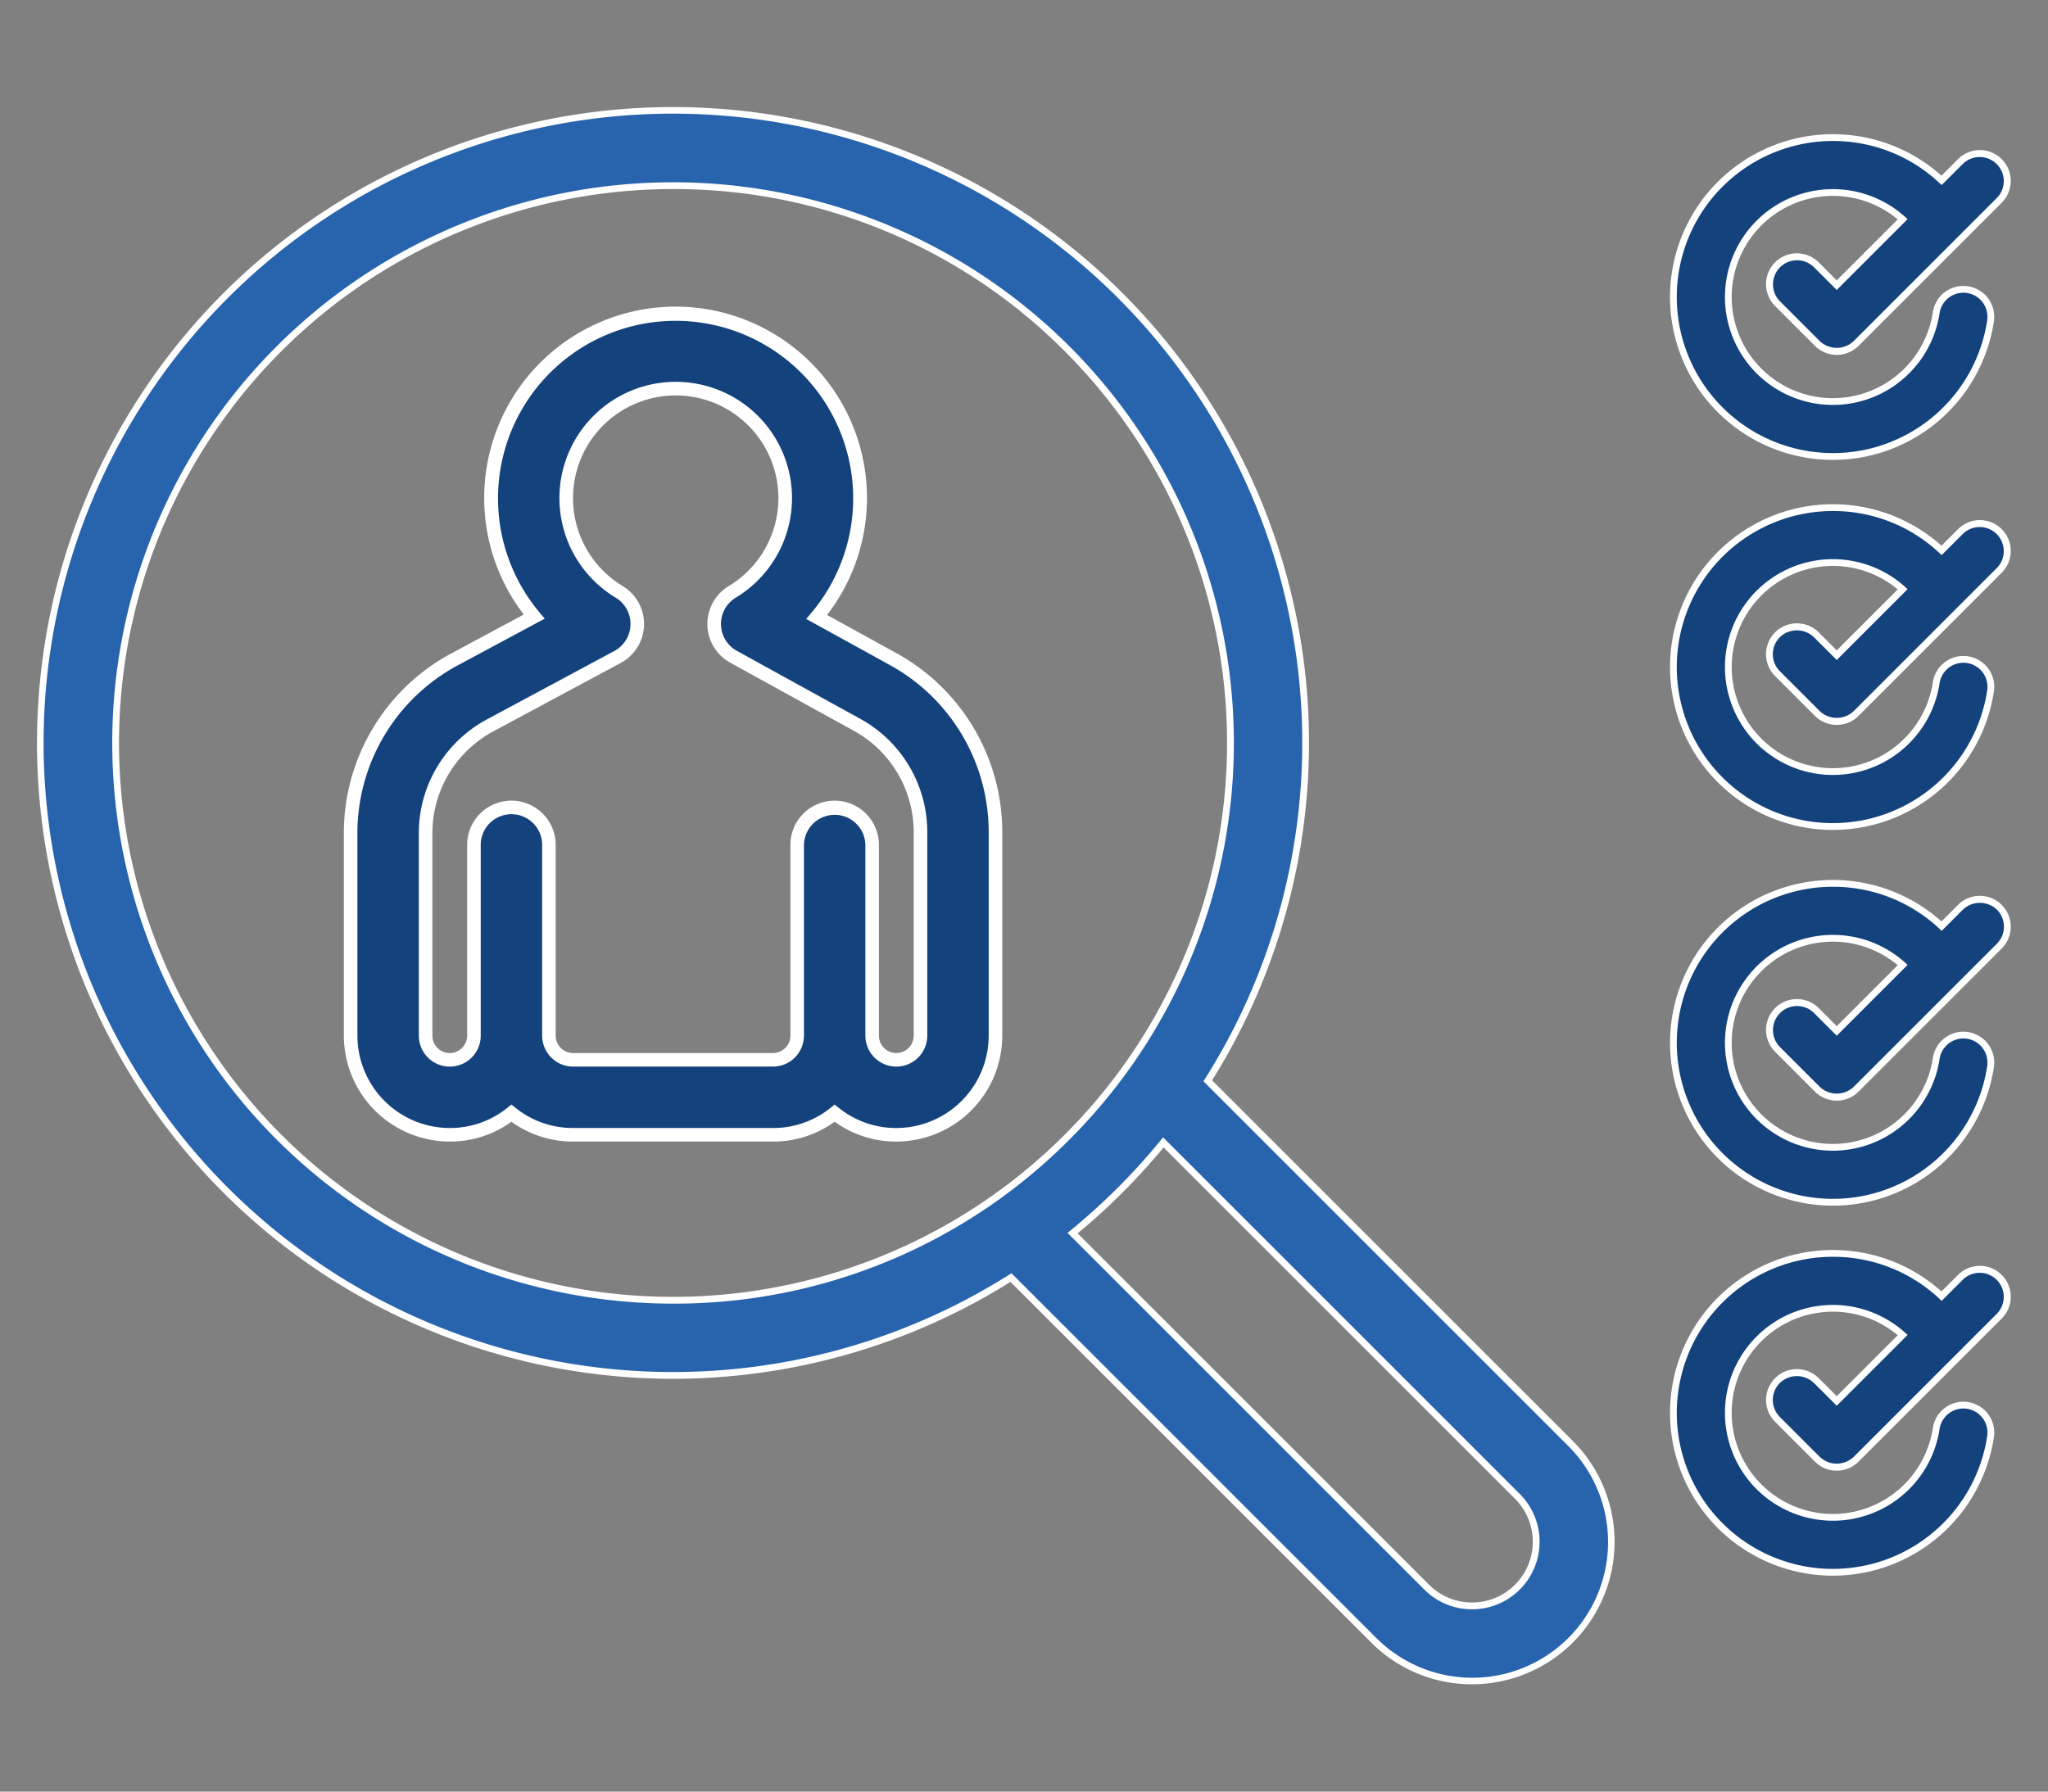
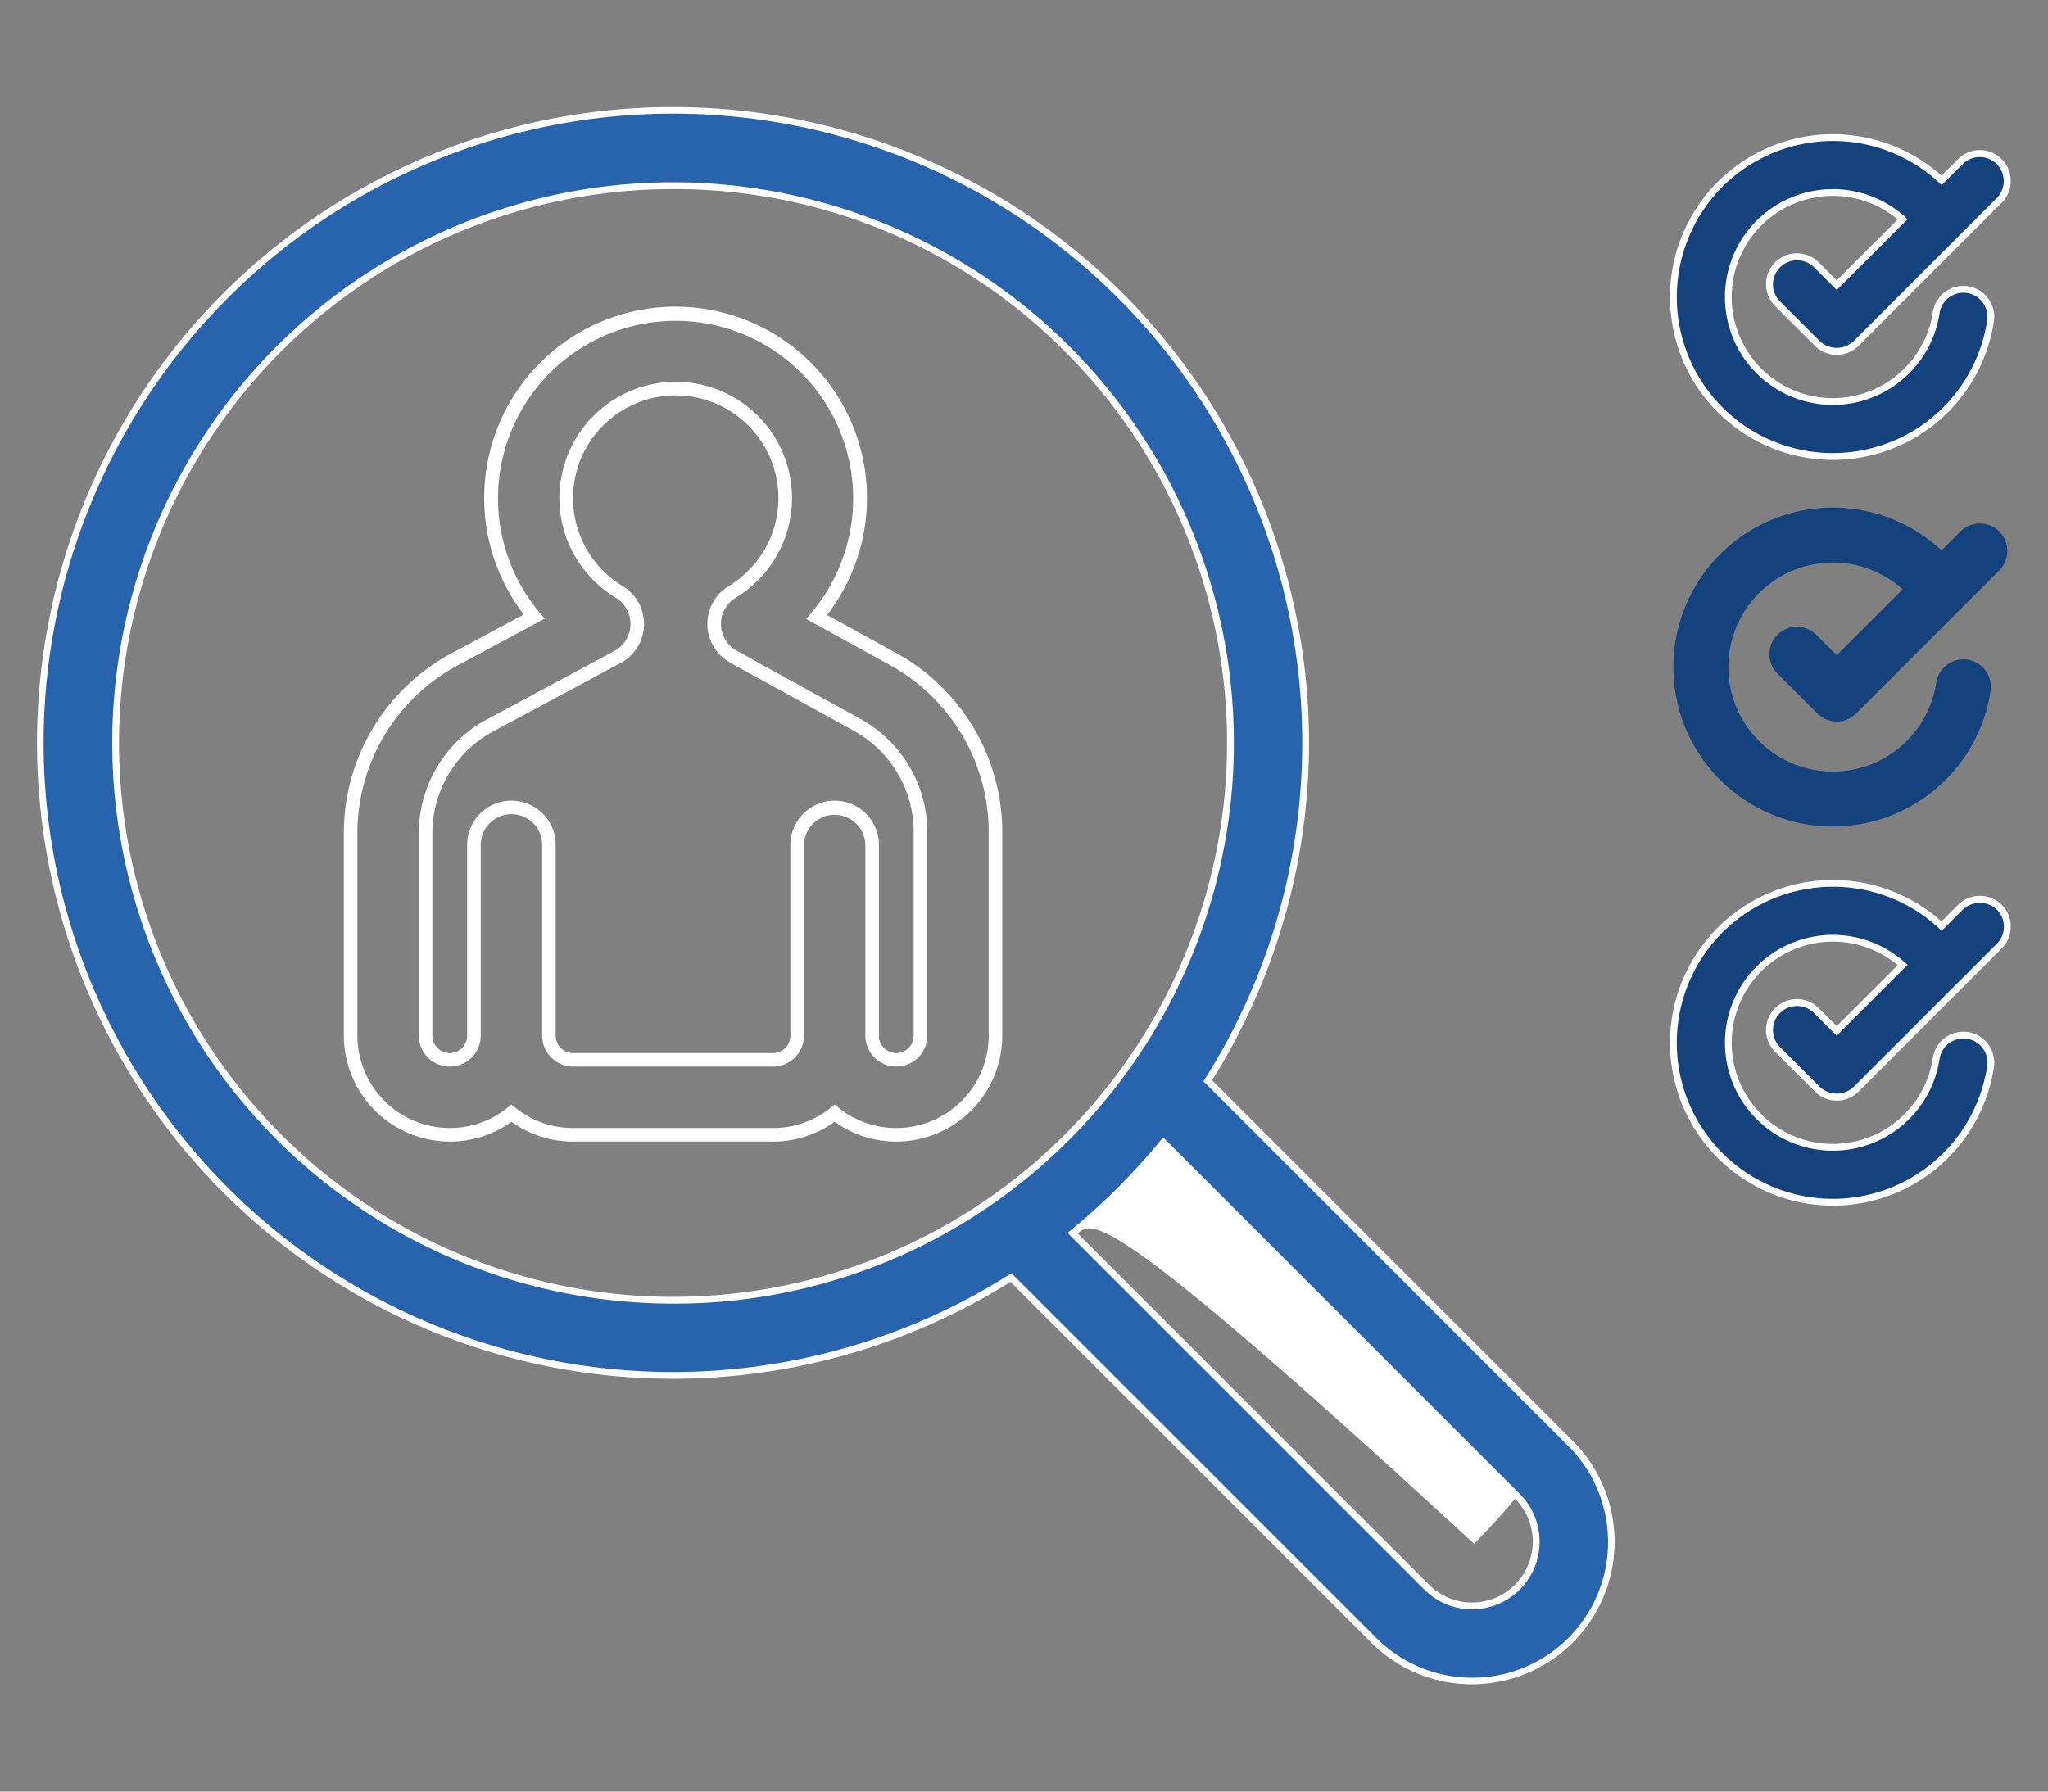
<svg xmlns="http://www.w3.org/2000/svg" width="160" height="140" viewBox="0 0 160 140">
  <rect x="0" y="0" width="160" height="140" fill="#808080" stroke="none" />
  <defs>
    <style>
      .a3620f2b-2dc3-4449-95e4-3ac71caa41e7 {
        fill: #2864ae;
      }

      .ac39f45f-23d5-4733-a7e9-72fa9e62dc59 {
        fill: #fff;
      }

      .e2b16a33-e758-477a-a2cc-adf244d1c2d9 {
        fill: #14427c;
      }
    </style>
  </defs>
  <title>icon4_Tavola disegno 1-02-03</title>
  <g id="a68a6bfd-07db-4bfb-b461-9d38bd64e96d" data-name="Livello 2">
    <g>
      <g>
        <path class="a3620f2b-2dc3-4449-95e4-3ac71caa41e7" d="M17.647,92.993a49.398,49.398,0,0,0,61.336,6.84l28.332,28.332a10.872,10.872,0,1,0,15.375-15.375L94.358,84.457A49.409,49.409,0,0,0,17.647,23.122a49.368,49.368,0,0,0,0,69.871ZM83.375,27.264A43.548,43.548,0,0,1,21.79,88.85,43.548,43.548,0,0,1,83.375,27.264Zm36.64,93.212a5.013,5.013,0,0,1-8.558,3.545L83.796,96.361q1.933-1.581,3.722-3.368,1.787-1.787,3.368-3.722l27.661,27.661A4.981,4.981,0,0,1,120.015,120.477Z" />
-         <path class="ac39f45f-23d5-4733-a7e9-72fa9e62dc59" d="M115.002,131.614a11.064,11.064,0,0,1-7.875-3.262L78.945,100.17A49.688,49.688,0,1,1,94.695,84.42l28.182,28.182a11.137,11.137,0,0,1-7.875,19.012ZM79.02,99.495l.15.15,28.332,28.331a10.607,10.607,0,1,0,15-15.001L94.021,84.495l.113-.179A49.167,49.167,0,1,0,78.841,99.609Zm35.982,26.259a5.244,5.244,0,0,1-3.732-1.546L83.402,96.341l.227-.185c1.279-1.046,2.525-2.173,3.702-3.35,1.175-1.175,2.302-2.42,3.35-3.702l.186-.227,27.868,27.868a5.278,5.278,0,0,1-3.732,9.01ZM84.19,96.38l27.454,27.454a4.748,4.748,0,1,0,6.715-6.715L90.905,89.665c-1.007,1.216-2.082,2.398-3.2,3.515C86.585,94.301,85.403,95.376,84.19,96.38Zm-31.608,5.49A43.813,43.813,0,1,1,83.563,89.038,43.524,43.524,0,0,1,52.582,101.87Zm0-87.096A43.283,43.283,0,1,0,83.188,27.452,42.999,42.999,0,0,0,52.582,14.775Z" />
+         <path class="ac39f45f-23d5-4733-a7e9-72fa9e62dc59" d="M115.002,131.614a11.064,11.064,0,0,1-7.875-3.262L78.945,100.17A49.688,49.688,0,1,1,94.695,84.42l28.182,28.182a11.137,11.137,0,0,1-7.875,19.012ZM79.02,99.495l.15.15,28.332,28.331a10.607,10.607,0,1,0,15-15.001L94.021,84.495l.113-.179A49.167,49.167,0,1,0,78.841,99.609Zm35.982,26.259a5.244,5.244,0,0,1-3.732-1.546L83.402,96.341l.227-.185c1.279-1.046,2.525-2.173,3.702-3.35,1.175-1.175,2.302-2.42,3.35-3.702l.186-.227,27.868,27.868a5.278,5.278,0,0,1-3.732,9.01ZM84.19,96.38l27.454,27.454a4.748,4.748,0,1,0,6.715-6.715c-1.007,1.216-2.082,2.398-3.2,3.515C86.585,94.301,85.403,95.376,84.19,96.38Zm-31.608,5.49A43.813,43.813,0,1,1,83.563,89.038,43.524,43.524,0,0,1,52.582,101.87Zm0-87.096A43.283,43.283,0,1,0,83.188,27.452,42.999,42.999,0,0,0,52.582,14.775Z" />
      </g>
      <g>
-         <path class="e2b16a33-e758-477a-a2cc-adf244d1c2d9" d="M35.139,88.675a7.709,7.709,0,0,0,4.817-1.684,7.709,7.709,0,0,0,4.817,1.684H60.391a7.709,7.709,0,0,0,4.817-1.684,7.743,7.743,0,0,0,12.564-6.063V65.022a15.428,15.428,0,0,0-7.983-13.512l-5.983-3.297A14.409,14.409,0,0,0,53.563,24.53a14.297,14.297,0,0,0-10.692,3.937,14.476,14.476,0,0,0-4.493,10.456A14.313,14.313,0,0,0,41.732,48.185l-6.211,3.336a15.406,15.406,0,0,0-8.128,13.591v15.817A7.755,7.755,0,0,0,35.139,88.675ZM48.244,51.338a2.929,2.929,0,0,0,.13-5.087,8.556,8.556,0,0,1,4.883-15.869A8.556,8.556,0,0,1,57.208,46.25a2.929,2.929,0,0,0,.102,5.072l9.652,5.318a9.569,9.569,0,0,1,4.951,8.381V80.929a1.888,1.888,0,1,1-3.776,0V66.024a2.929,2.929,0,0,0-5.859,0V80.929a1.89,1.89,0,0,1-1.888,1.888H44.774a1.89,1.89,0,0,1-1.888-1.888V66.024a2.929,2.929,0,0,0-5.859,0V80.929a1.888,1.888,0,1,1-3.776,0V65.112a9.555,9.555,0,0,1,5.041-8.43Z" />
        <path class="ac39f45f-23d5-4733-a7e9-72fa9e62dc59" d="M70.025,89.205A8.171,8.171,0,0,1,65.208,87.656,8.173,8.173,0,0,1,60.391,89.205H44.774a8.173,8.173,0,0,1-4.817-1.549,8.173,8.173,0,0,1-4.817,1.549,8.286,8.286,0,0,1-8.277-8.276V65.112A15.935,15.935,0,0,1,35.27,51.054l5.649-3.034a14.953,14.953,0,1,1,23.696.034l5.43,2.992a15.958,15.958,0,0,1,8.257,13.977V80.929A8.286,8.286,0,0,1,70.025,89.205Zm-4.817-2.891.33.263a7.133,7.133,0,0,0,4.487,1.569,7.225,7.225,0,0,0,7.217-7.217V65.022a14.898,14.898,0,0,0-7.709-13.048l-6.548-3.608.416-.494a13.874,13.874,0,1,0-21.263-.028l.42.499-6.786,3.645a14.877,14.877,0,0,0-7.849,13.125V80.929a7.225,7.225,0,0,0,7.217,7.217A7.134,7.134,0,0,0,39.627,86.577l.33-.263.33.263a7.134,7.134,0,0,0,4.487,1.569H60.391A7.134,7.134,0,0,0,64.878,86.577Zm4.817-2.967a2.421,2.421,0,0,1-2.418-2.418V66.024a2.4,2.4,0,0,0-4.799,0V80.929A2.421,2.421,0,0,1,60.391,83.347H44.774a2.421,2.421,0,0,1-2.418-2.418V66.024a2.399,2.399,0,0,0-4.799,0V80.929a2.418,2.418,0,0,1-4.836,0V65.112A10.084,10.084,0,0,1,38.042,56.215l9.951-5.345a2.399,2.399,0,0,0,.106-4.167,9.085,9.085,0,0,1,5.185-16.852,9.085,9.085,0,0,1,4.198,16.852,2.4,2.4,0,0,0,.084,4.155l9.652,5.318a10.101,10.101,0,0,1,5.226,8.846V80.929A2.421,2.421,0,0,1,70.025,83.347ZM65.208,62.565a3.463,3.463,0,0,1,3.459,3.459V80.929a1.358,1.358,0,0,0,2.716,0V65.022a9.04,9.04,0,0,0-4.677-7.917l-9.652-5.318a3.459,3.459,0,0,1-.121-5.99,8.026,8.026,0,0,0-3.706-14.886,8.026,8.026,0,0,0-4.581,14.886,3.459,3.459,0,0,1-.153,6.008l-9.951,5.345a9.026,9.026,0,0,0-4.762,7.963V80.929a1.358,1.358,0,0,0,2.716,0V66.024a3.459,3.459,0,0,1,6.918,0V80.929A1.36,1.36,0,0,0,44.774,82.287H60.391a1.359,1.359,0,0,0,1.358-1.358V66.024A3.463,3.463,0,0,1,65.208,62.565Z" />
      </g>
      <g>
        <path class="e2b16a33-e758-477a-a2cc-adf244d1c2d9" d="M153.16,12.62l-1.474,1.474a12.461,12.461,0,1,0,3.826,10.98,2.146,2.146,0,1,0-4.245-.637,8.166,8.166,0,1,1-2.62-7.304l-5.152,5.152-1.596-1.596a2.146,2.146,0,0,0-3.035,3.035l3.113,3.113a2.146,2.146,0,0,0,3.035,0l7.098-7.098,4.084-4.084a2.146,2.146,0,0,0-3.035-3.035Z" />
        <path class="ac39f45f-23d5-4733-a7e9-72fa9e62dc59" d="M143.191,35.937A12.725,12.725,0,1,1,151.679,13.727l1.294-1.294a2.411,2.411,0,1,1,3.41,3.41L145.201,27.024a2.411,2.411,0,0,1-3.41,0l-3.113-3.113a2.411,2.411,0,1,1,3.41-3.41l1.408,1.409,4.763-4.764a7.903,7.903,0,1,0,2.746,7.251,2.407,2.407,0,0,1,1.789-1.979,2.366,2.366,0,0,1,.953-.047,2.41,2.41,0,0,1,2.027,2.742,12.727,12.727,0,0,1-12.584,10.825Zm0-24.92A12.194,12.194,0,1,0,155.25,25.034a1.881,1.881,0,1,0-3.721-.558,8.431,8.431,0,1,1-2.705-7.54l.207.187-5.536,5.536-1.783-1.783a1.881,1.881,0,0,0-2.66,2.66l3.113,3.113a1.926,1.926,0,0,0,2.66,0l11.182-11.182a1.881,1.881,0,0,0-2.66-2.66l-1.655,1.655-.187-.175A12.114,12.114,0,0,0,143.191,11.018Z" />
      </g>
      <g>
        <path class="e2b16a33-e758-477a-a2cc-adf244d1c2d9" d="M153.16,41.535l-1.474,1.474a12.461,12.461,0,1,0,3.826,10.98,2.146,2.146,0,1,0-4.245-.637,8.166,8.166,0,1,1-2.62-7.304l-5.152,5.152-1.596-1.596a2.146,2.146,0,0,0-3.035,3.035l3.113,3.113a2.146,2.146,0,0,0,3.035,0l7.098-7.098,4.084-4.084a2.146,2.146,0,0,0-3.035-3.035Z" />
-         <path class="ac39f45f-23d5-4733-a7e9-72fa9e62dc59" d="M143.191,64.852a12.725,12.725,0,1,1,8.488-22.21l1.294-1.294a2.411,2.411,0,0,1,3.41,3.41L145.201,55.939a2.411,2.411,0,0,1-3.41,0l-3.113-3.113a2.411,2.411,0,1,1,3.41-3.41l1.408,1.408L148.26,46.061a7.903,7.903,0,1,0,2.746,7.251,2.411,2.411,0,0,1,4.769.715,12.727,12.727,0,0,1-12.584,10.825Zm0-24.919a12.194,12.194,0,1,0,12.059,14.016,1.881,1.881,0,1,0-3.721-.558,8.431,8.431,0,1,1-2.705-7.54l.207.187-5.536,5.536-1.783-1.783a1.926,1.926,0,0,0-2.66,0,1.882,1.882,0,0,0,0,2.66l3.113,3.113a1.926,1.926,0,0,0,2.66,0l11.182-11.182a1.881,1.881,0,0,0-2.66-2.66l-1.655,1.655-.187-.175A12.113,12.113,0,0,0,143.191,39.933Z" />
      </g>
      <g>
        <path class="e2b16a33-e758-477a-a2cc-adf244d1c2d9" d="M153.16,70.896l-1.474,1.474a12.461,12.461,0,1,0,3.826,10.98,2.146,2.146,0,1,0-4.245-.637,8.166,8.166,0,1,1-2.62-7.304l-5.152,5.152-1.596-1.596a2.146,2.146,0,0,0-3.035,3.035l3.113,3.113a2.146,2.146,0,0,0,3.035,0l7.098-7.098,4.084-4.084a2.146,2.146,0,0,0-3.035-3.035Z" />
        <path class="ac39f45f-23d5-4733-a7e9-72fa9e62dc59" d="M143.191,94.213A12.725,12.725,0,1,1,151.679,72.003l1.294-1.294a2.411,2.411,0,0,1,3.41,3.41L145.201,85.3a2.411,2.411,0,0,1-3.41,0l-3.113-3.113a2.411,2.411,0,1,1,3.41-3.41l1.408,1.409,4.763-4.764a7.903,7.903,0,1,0,2.746,7.251,2.407,2.407,0,0,1,1.789-1.979,2.348,2.348,0,0,1,.953-.047,2.41,2.41,0,0,1,2.027,2.742,12.727,12.727,0,0,1-12.584,10.825Zm0-24.92a12.194,12.194,0,1,0,12.059,14.016,1.881,1.881,0,1,0-3.721-.558,8.431,8.431,0,1,1-2.705-7.54l.207.187-5.536,5.536-1.783-1.783a1.881,1.881,0,0,0-2.66,2.66l3.113,3.113a1.926,1.926,0,0,0,2.66,0L156.008,73.744a1.882,1.882,0,0,0,0-2.66,1.926,1.926,0,0,0-2.66,0l-1.655,1.654-.187-.175A12.113,12.113,0,0,0,143.191,69.294Z" />
      </g>
      <g>
-         <path class="e2b16a33-e758-477a-a2cc-adf244d1c2d9" d="M153.16,99.811l-1.474,1.474a12.461,12.461,0,1,0,3.826,10.98,2.146,2.146,0,1,0-4.245-.637,8.166,8.166,0,1,1-2.62-7.304l-5.152,5.152-1.596-1.596a2.146,2.146,0,0,0-3.035,3.035l3.113,3.113a2.146,2.146,0,0,0,3.035,0l7.098-7.098,4.084-4.084a2.146,2.146,0,0,0-3.035-3.035Z" />
-         <path class="ac39f45f-23d5-4733-a7e9-72fa9e62dc59" d="M143.191,123.128a12.725,12.725,0,1,1,8.488-22.21l1.294-1.294a2.411,2.411,0,0,1,3.41,3.41l-11.182,11.182a2.411,2.411,0,0,1-3.41,0l-3.113-3.113a2.411,2.411,0,1,1,3.41-3.41l1.408,1.408,4.763-4.764a7.903,7.903,0,1,0,2.746,7.251,2.411,2.411,0,0,1,4.769.715,12.727,12.727,0,0,1-12.584,10.825Zm0-24.919a12.194,12.194,0,1,0,12.059,14.016,1.881,1.881,0,1,0-3.721-.558,8.431,8.431,0,1,1-2.705-7.54l.207.187-5.536,5.536-1.783-1.783a1.926,1.926,0,0,0-2.66,0,1.882,1.882,0,0,0,0,2.66l3.113,3.113a1.926,1.926,0,0,0,2.66,0l11.182-11.182a1.881,1.881,0,0,0-2.66-2.66l-1.655,1.655-.187-.175A12.113,12.113,0,0,0,143.191,98.209Z" />
-       </g>
+         </g>
    </g>
  </g>
</svg>